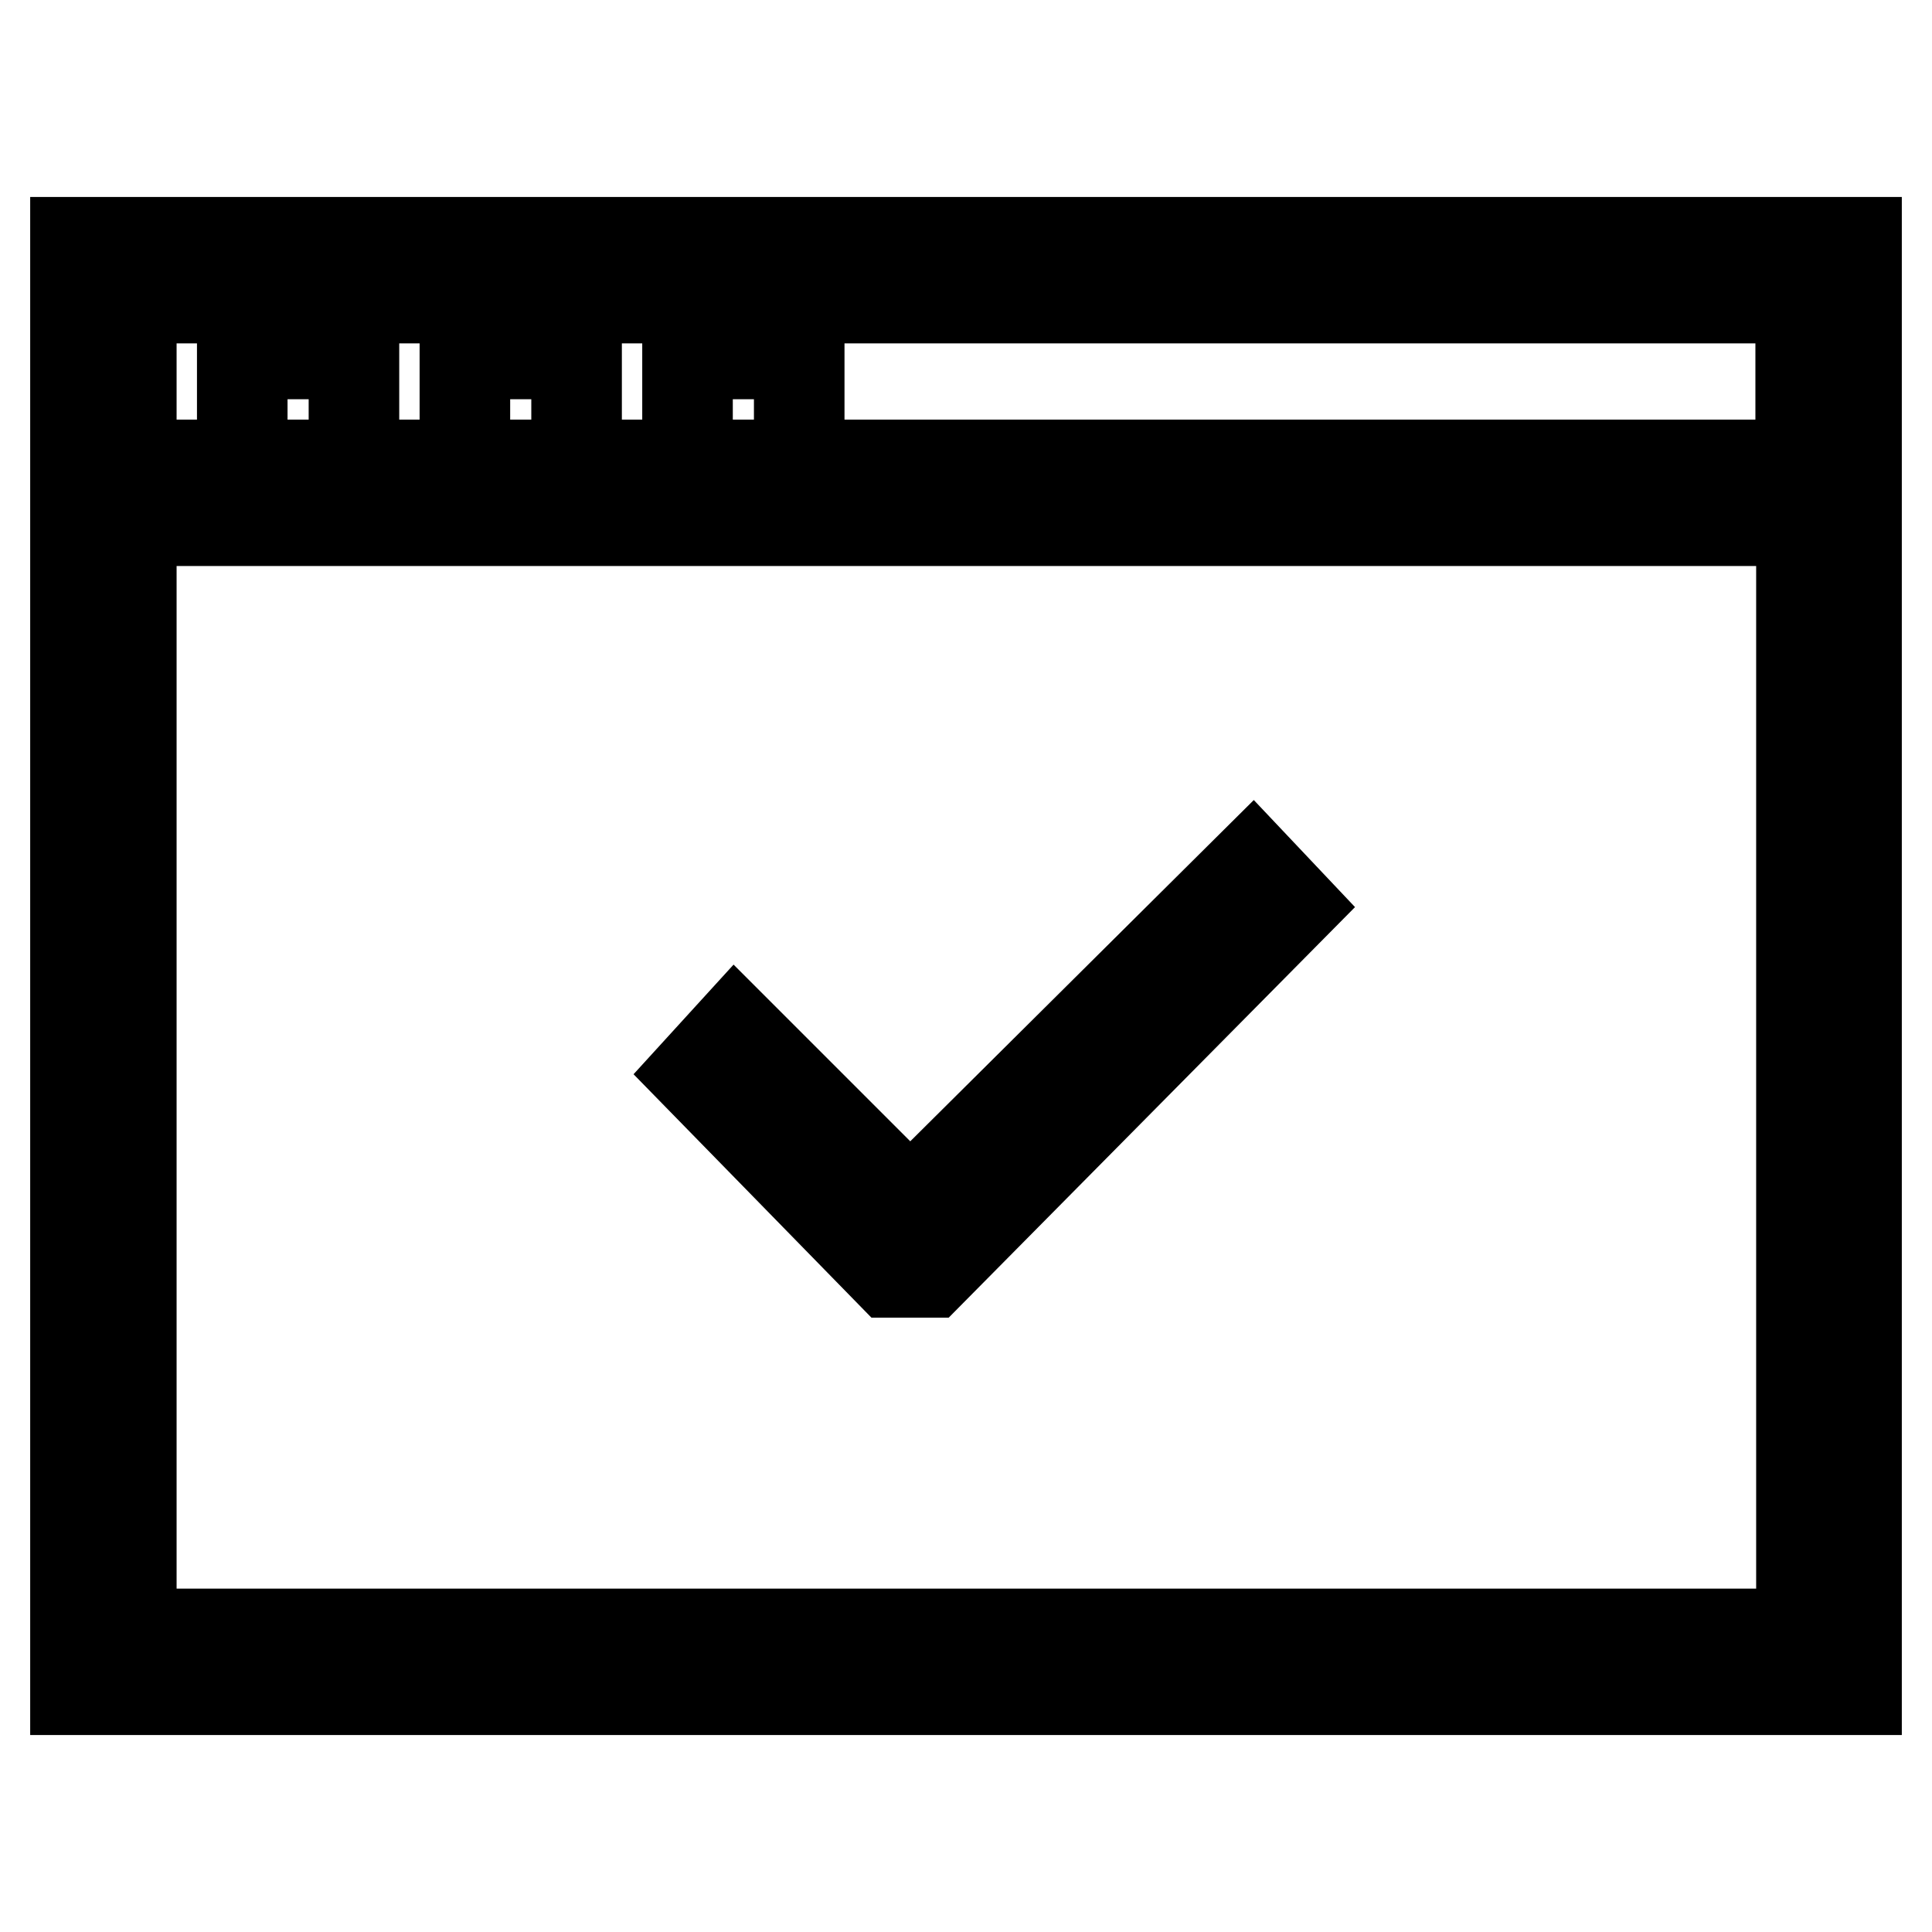
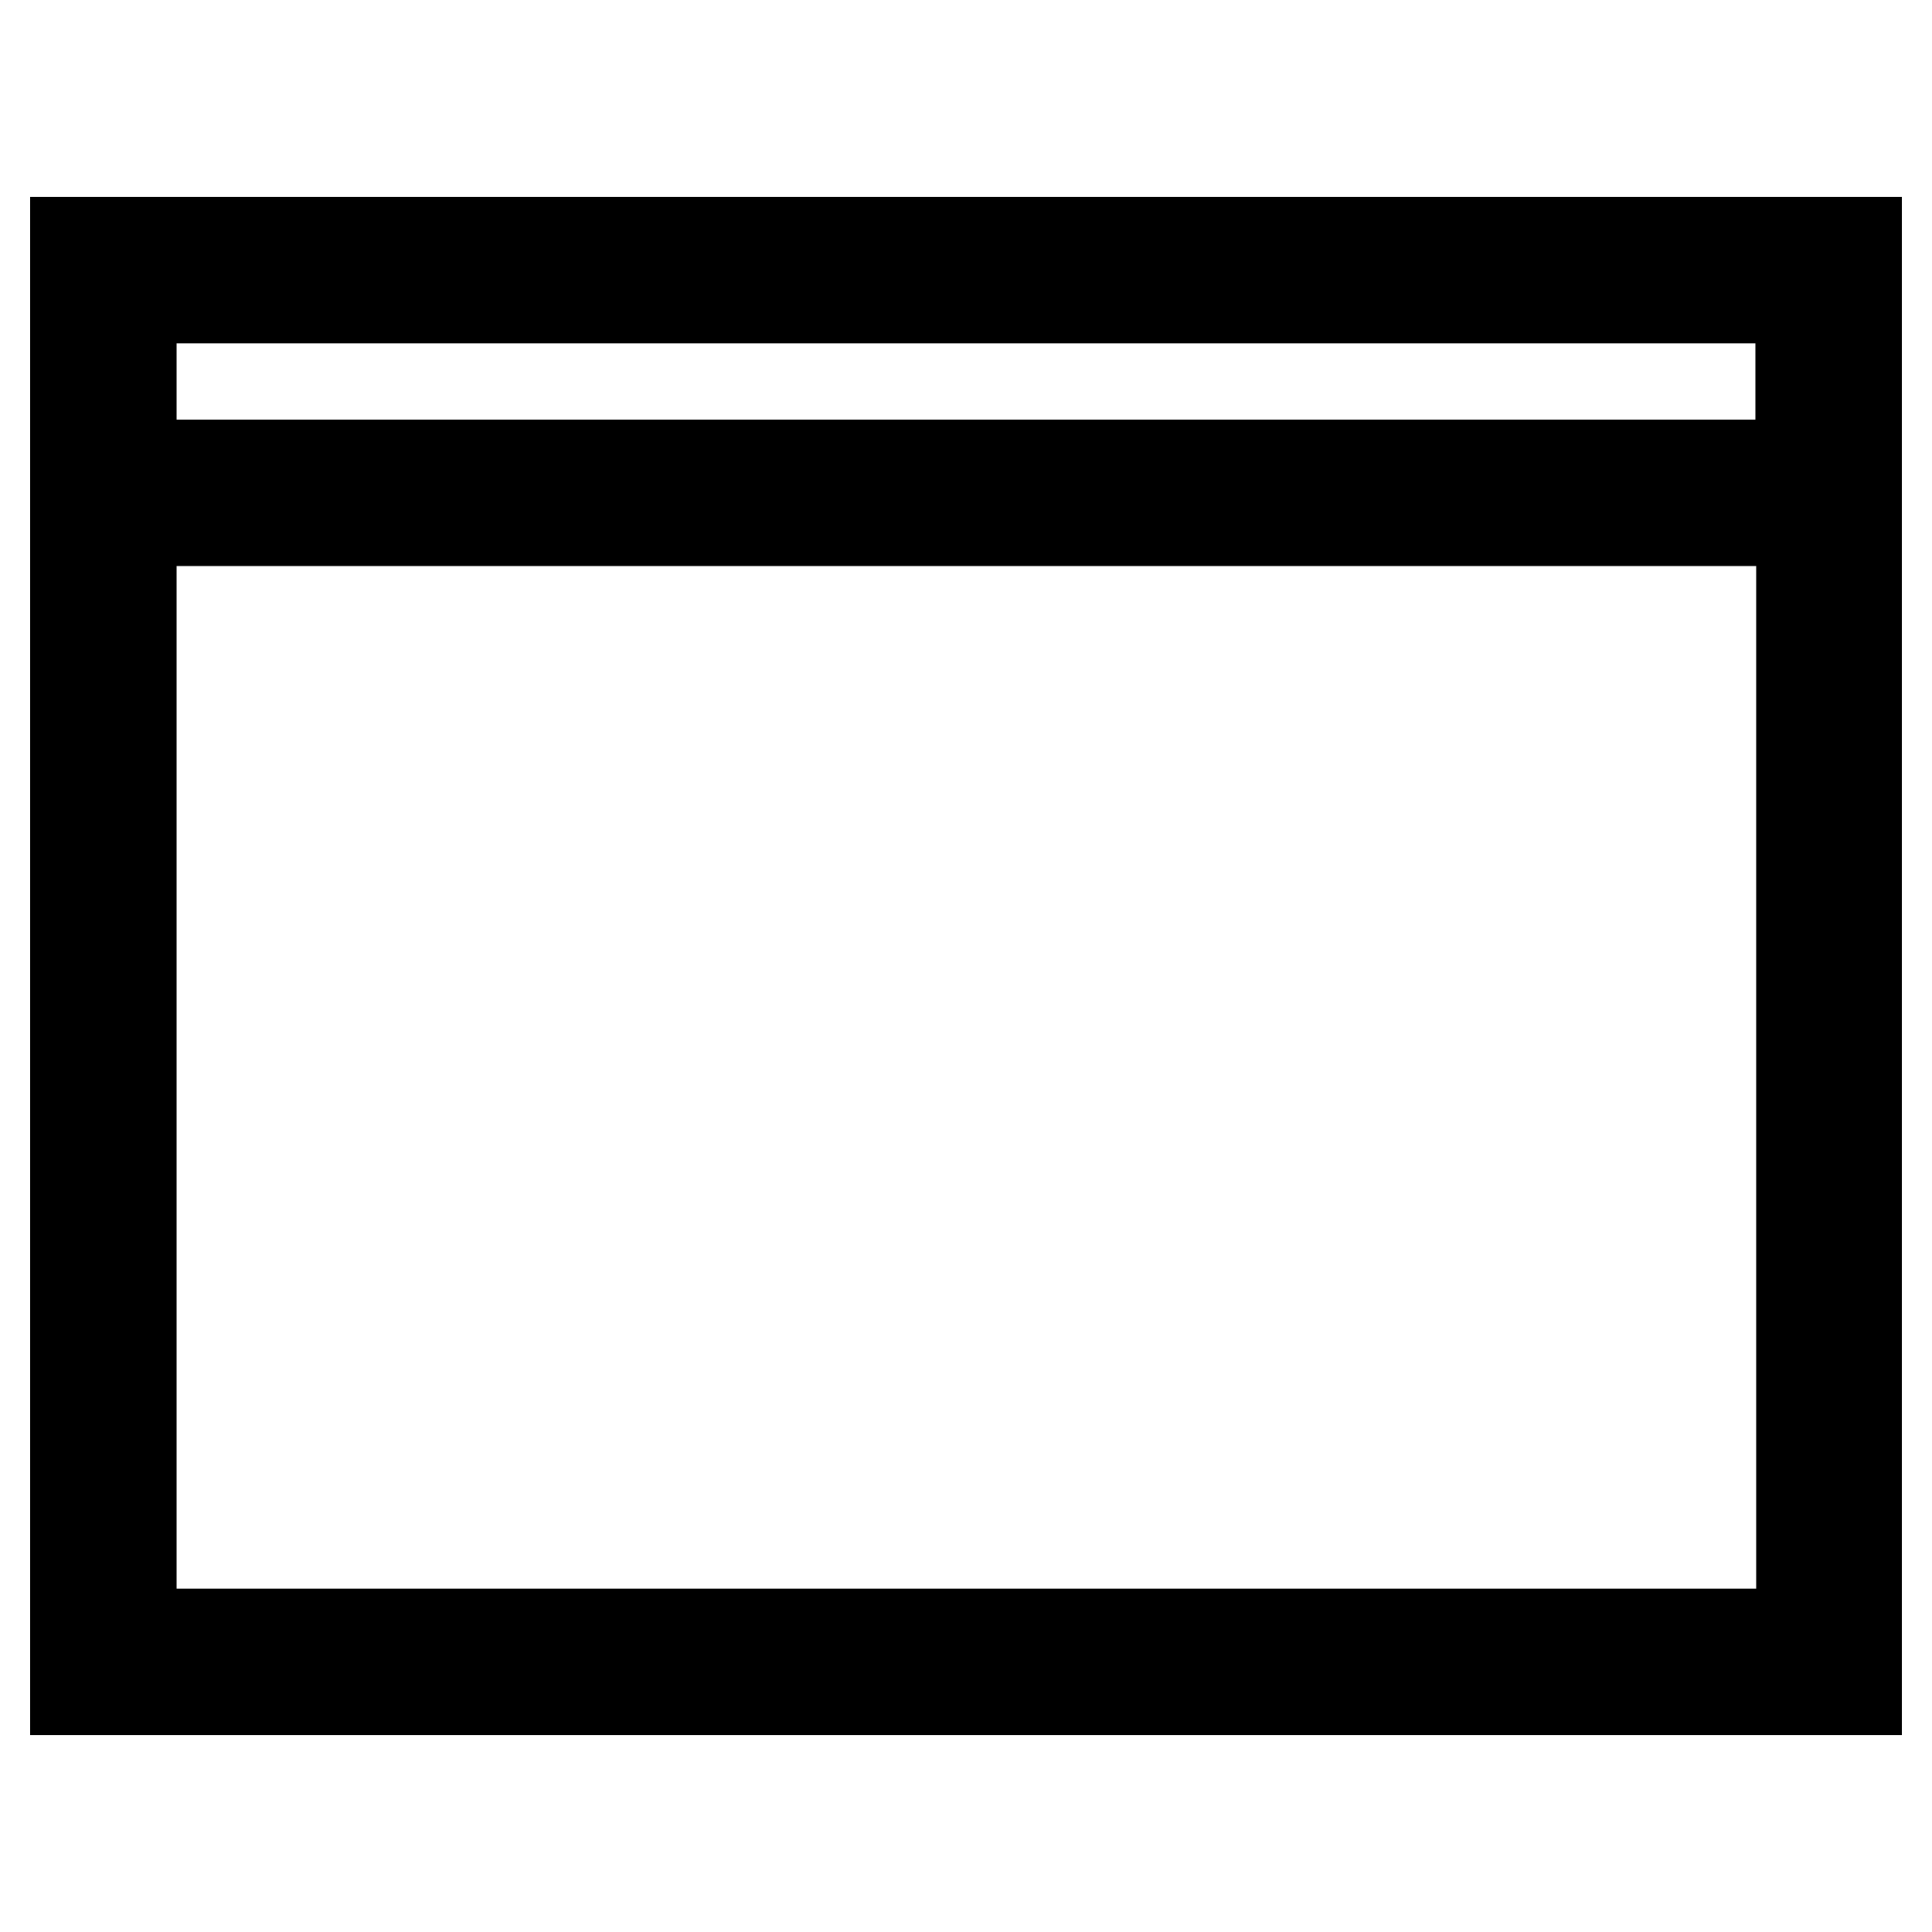
<svg xmlns="http://www.w3.org/2000/svg" version="1.1" x="0px" y="0px" viewBox="0 0 256 256" enable-background="new 0 0 256 256" xml:space="preserve">
  <g>
    <g>
      <path stroke-width="12" fill-opacity="0" stroke="#000000" d="M10,223.9h236V32.1H10V223.9z M17.4,216.5V69h221.3v147.5H17.4z M238.6,39.5v22.1H17.4V39.5H238.6z" />
-       <path stroke-width="12" fill-opacity="0" stroke="#000000" d="M32.1 46.9h14.8v14.8h-14.8z" />
-       <path stroke-width="12" fill-opacity="0" stroke="#000000" d="M61.6 46.9h14.8v14.8h-14.8z" />
-       <path stroke-width="12" fill-opacity="0" stroke="#000000" d="M91.1 46.9h14.8v14.8h-14.8z" />
-       <path stroke-width="12" fill-opacity="0" stroke="#000000" d="M120.6 159.7L97.4 136.5 92.2 142.2 118 168.6 123.2 168.6 171.2 120.1 166 114.6 z" />
    </g>
  </g>
</svg>